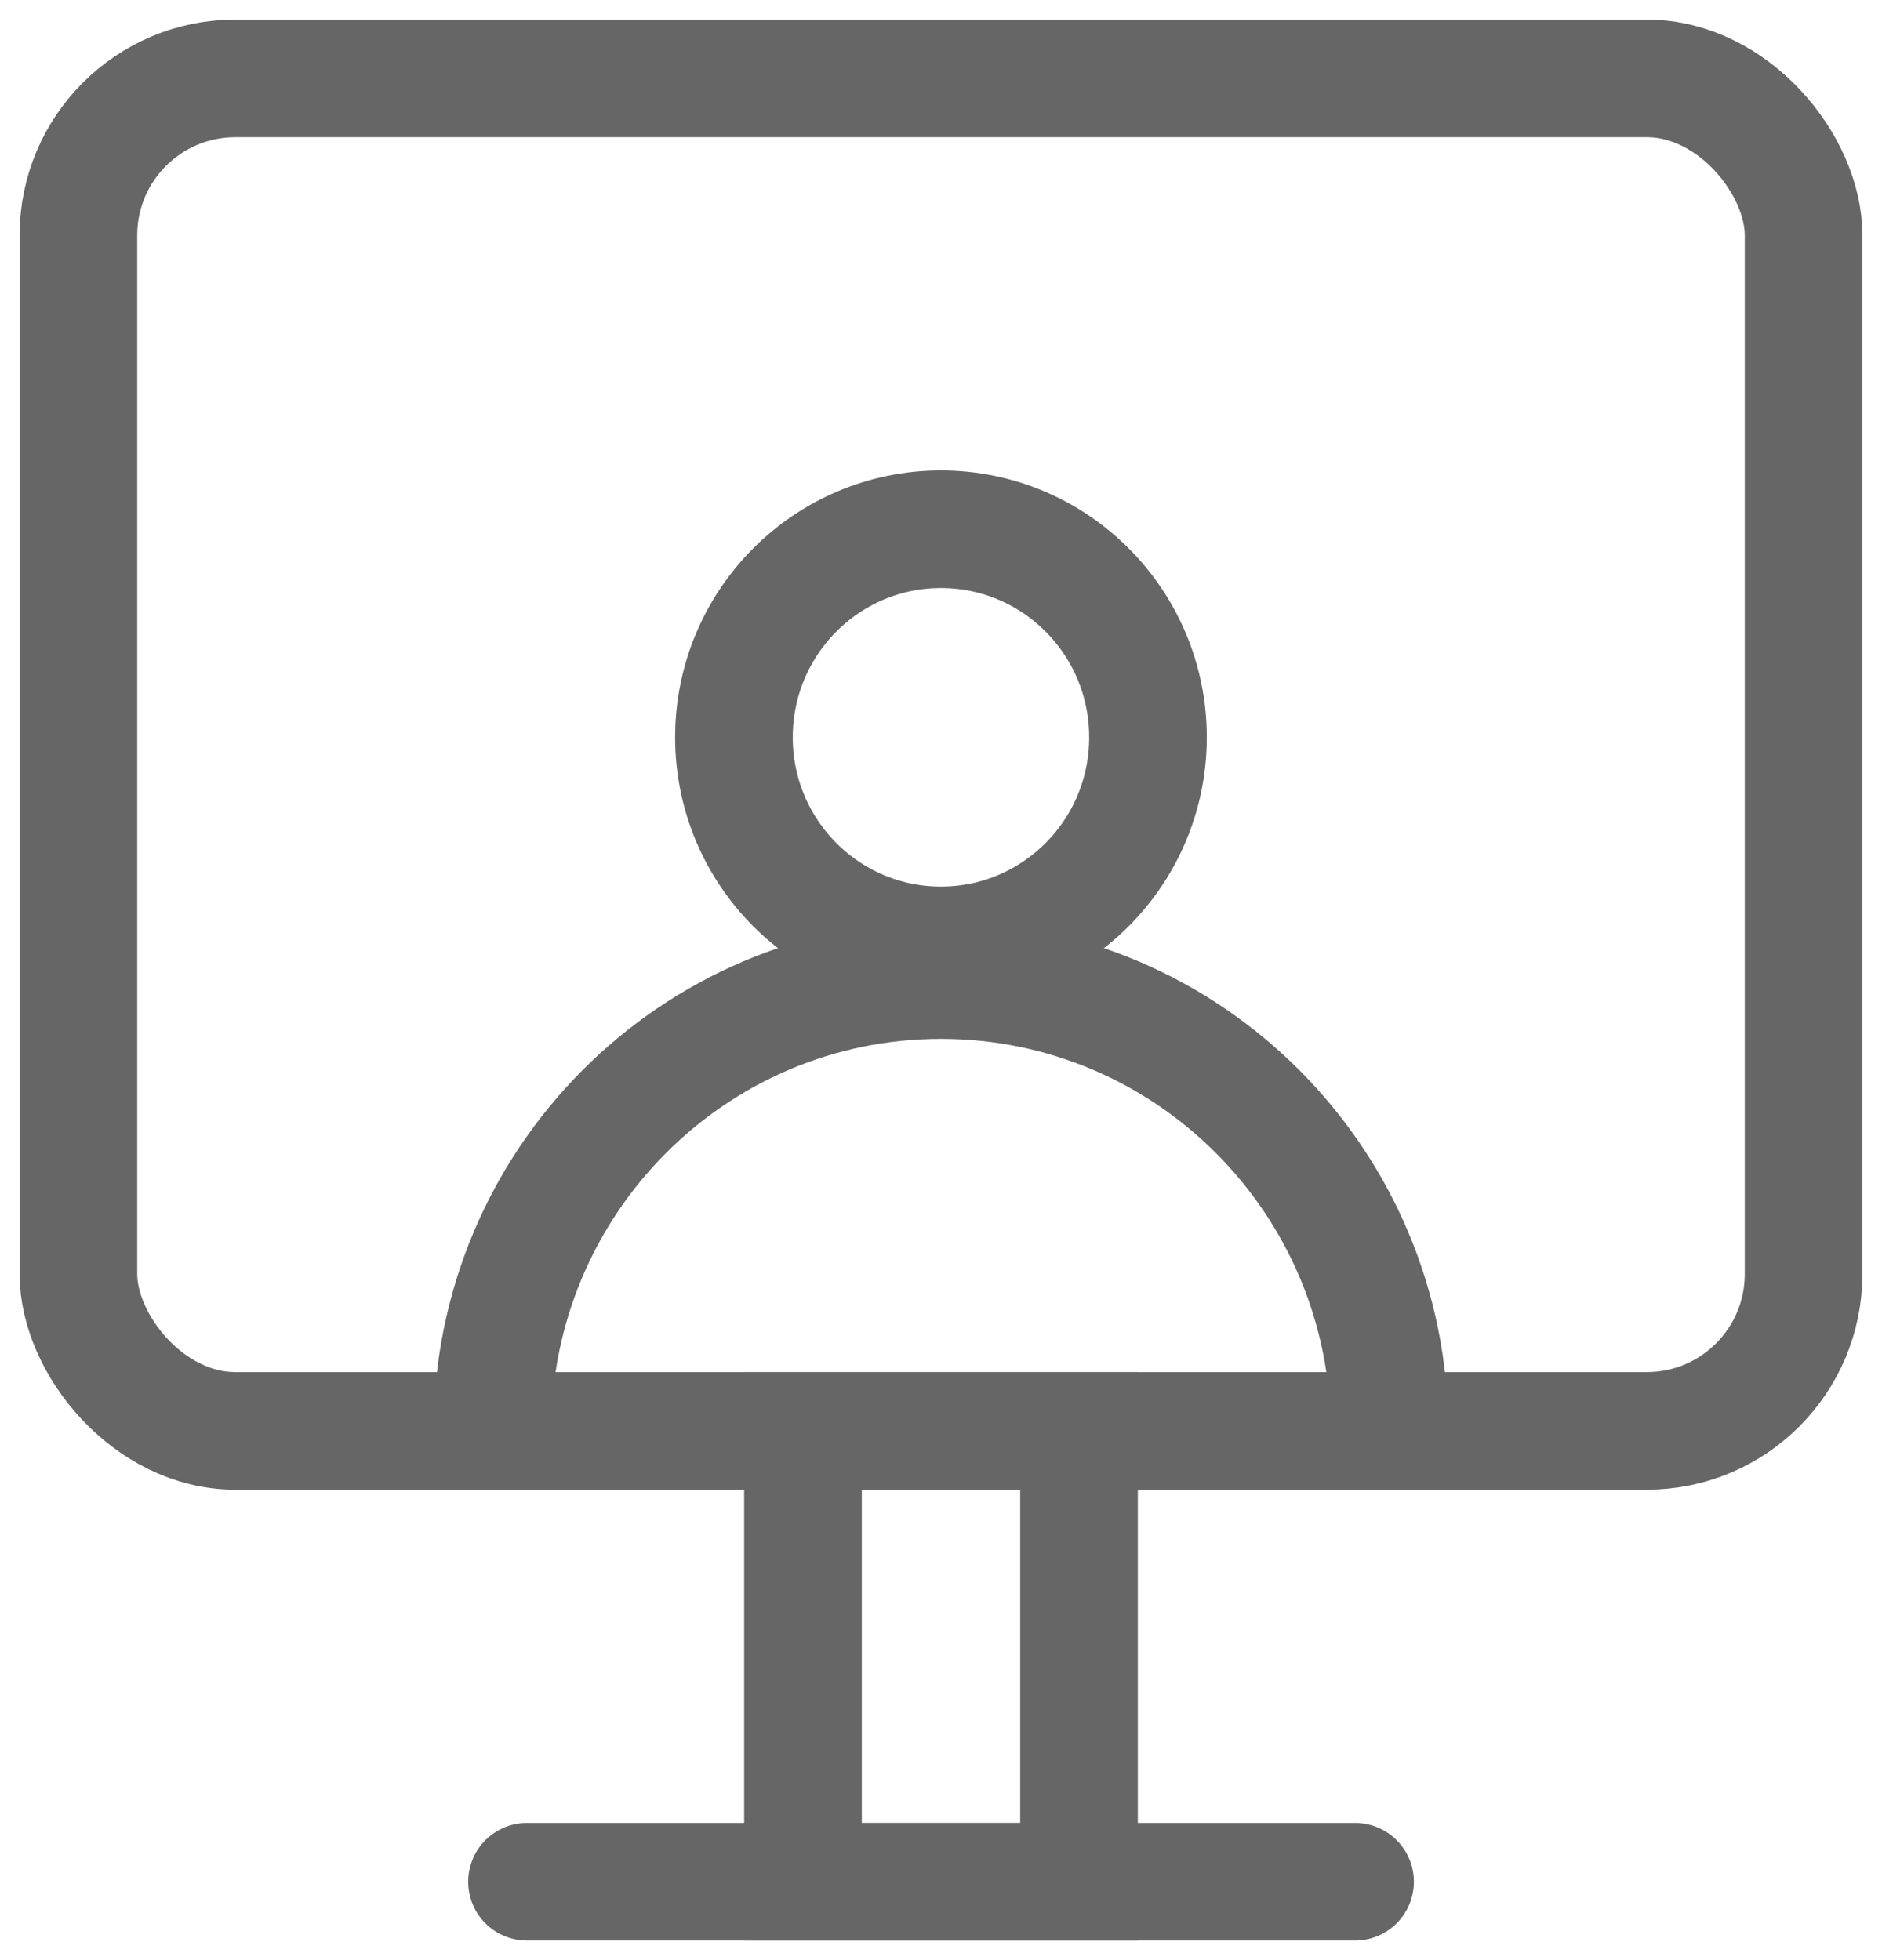
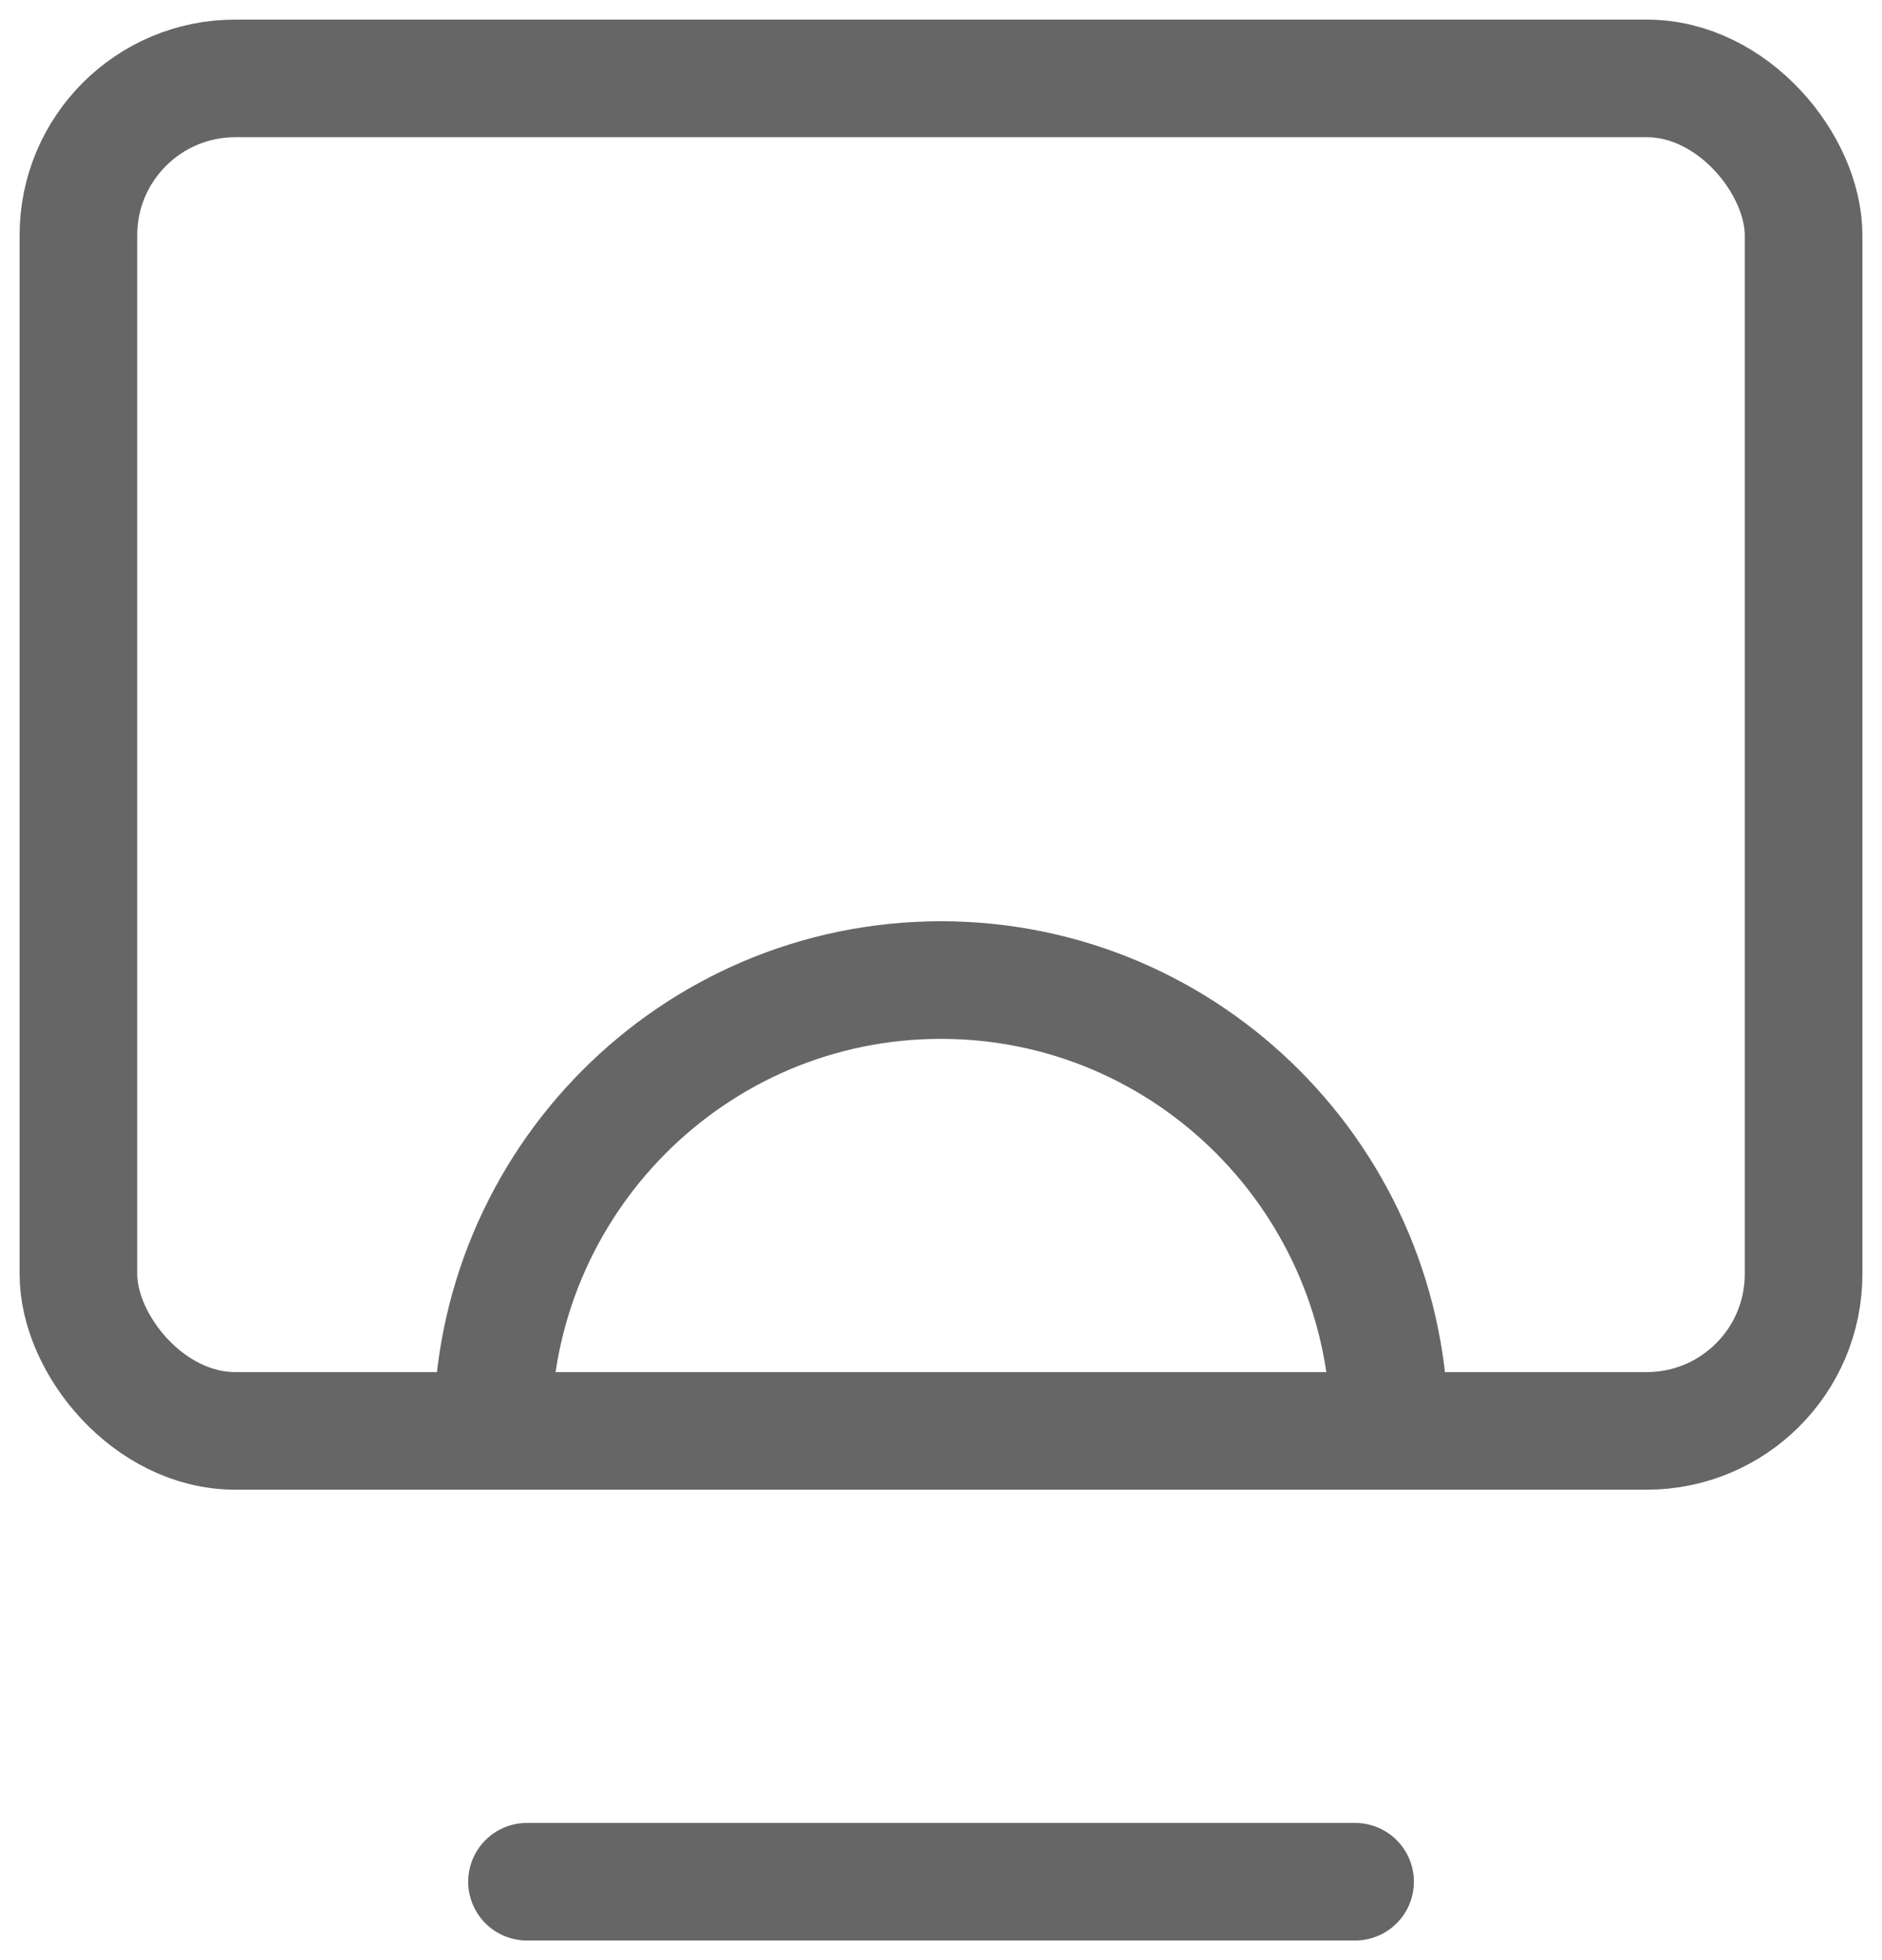
<svg xmlns="http://www.w3.org/2000/svg" width="48" height="50" viewBox="0 0 48 50" fill="none">
  <path d="M13.441 48H34.561" stroke="#666666" stroke-width="3" stroke-linecap="round" stroke-linejoin="round" />
-   <path d="M23.999 24.115C26.915 24.115 29.279 21.739 29.279 18.808C29.279 15.876 26.915 13.5 23.999 13.5C21.083 13.5 18.719 15.876 18.719 18.808C18.719 21.739 21.083 24.115 23.999 24.115Z" stroke="#666666" stroke-width="3" stroke-miterlimit="10" />
  <path d="M35.439 36.5C35.439 30.149 30.317 25 23.999 25C17.68 25 12.559 30.149 12.559 36.5" stroke="#666666" stroke-width="3" stroke-miterlimit="10" />
  <rect x="2" y="2" width="44" height="34.5" rx="4" stroke="#666666" stroke-width="3" />
-   <rect x="20.48" y="36.5" width="7.04" height="11.5" stroke="#666666" stroke-width="3" />
</svg>